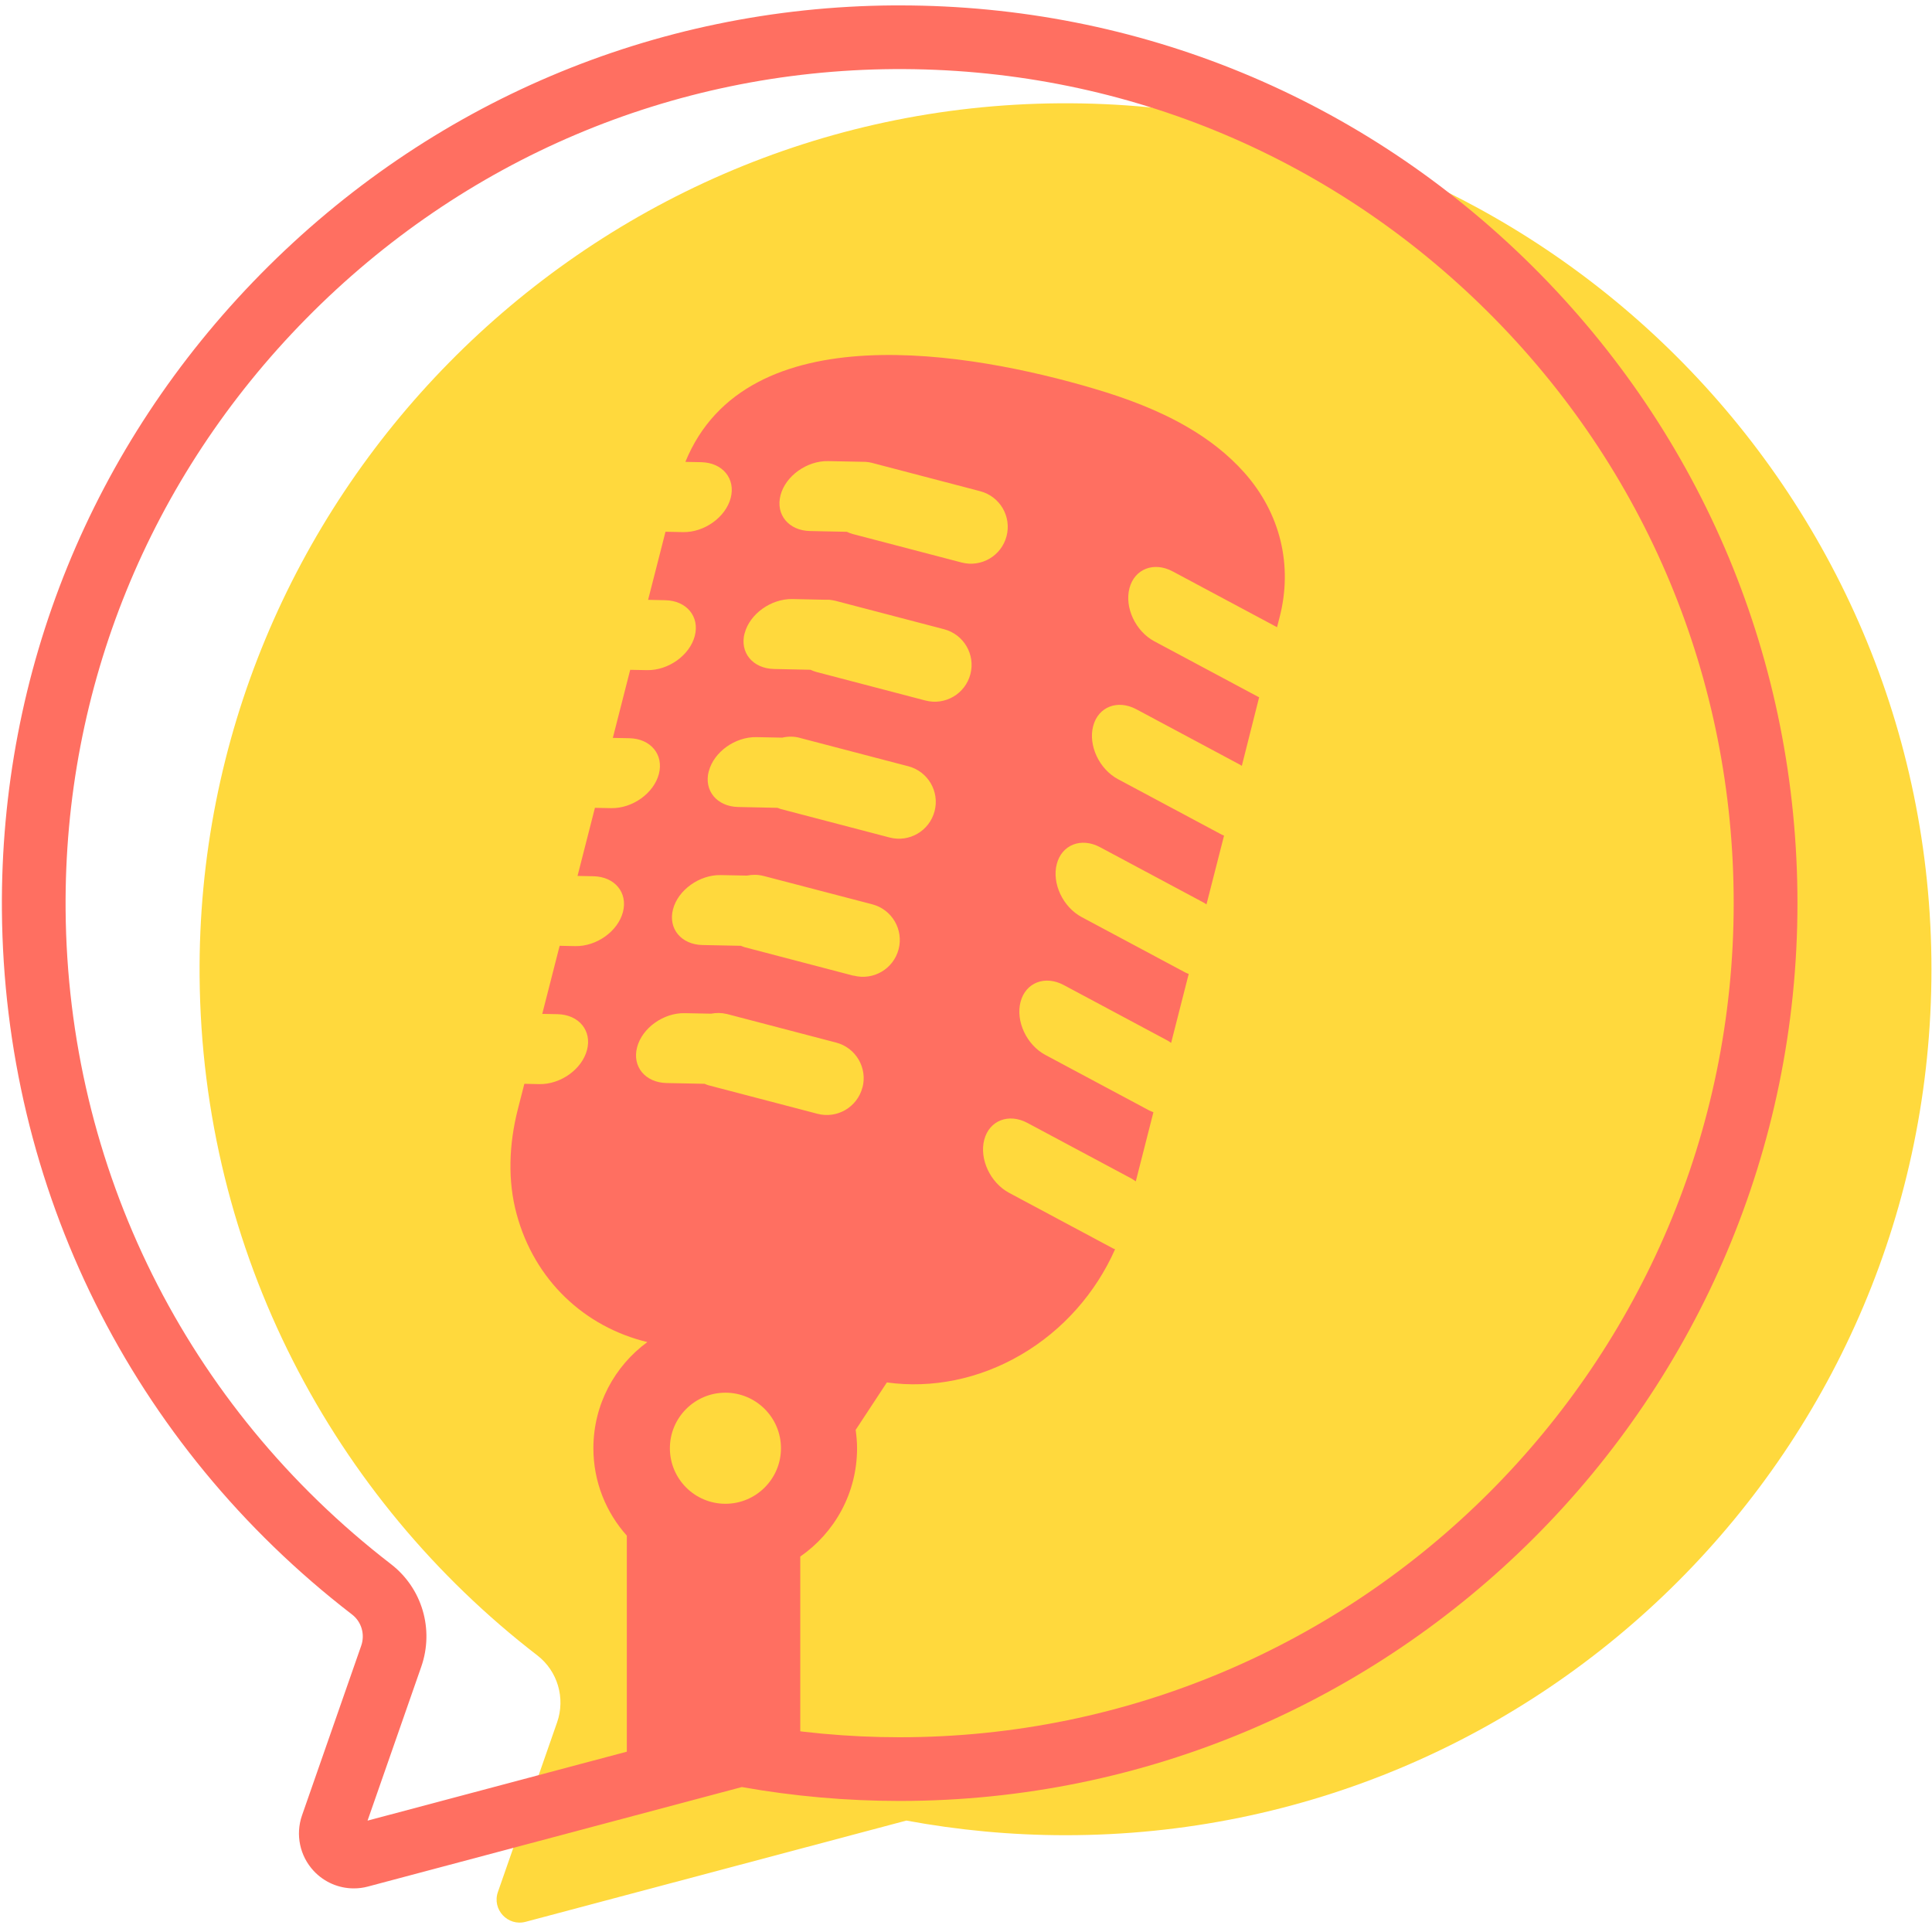
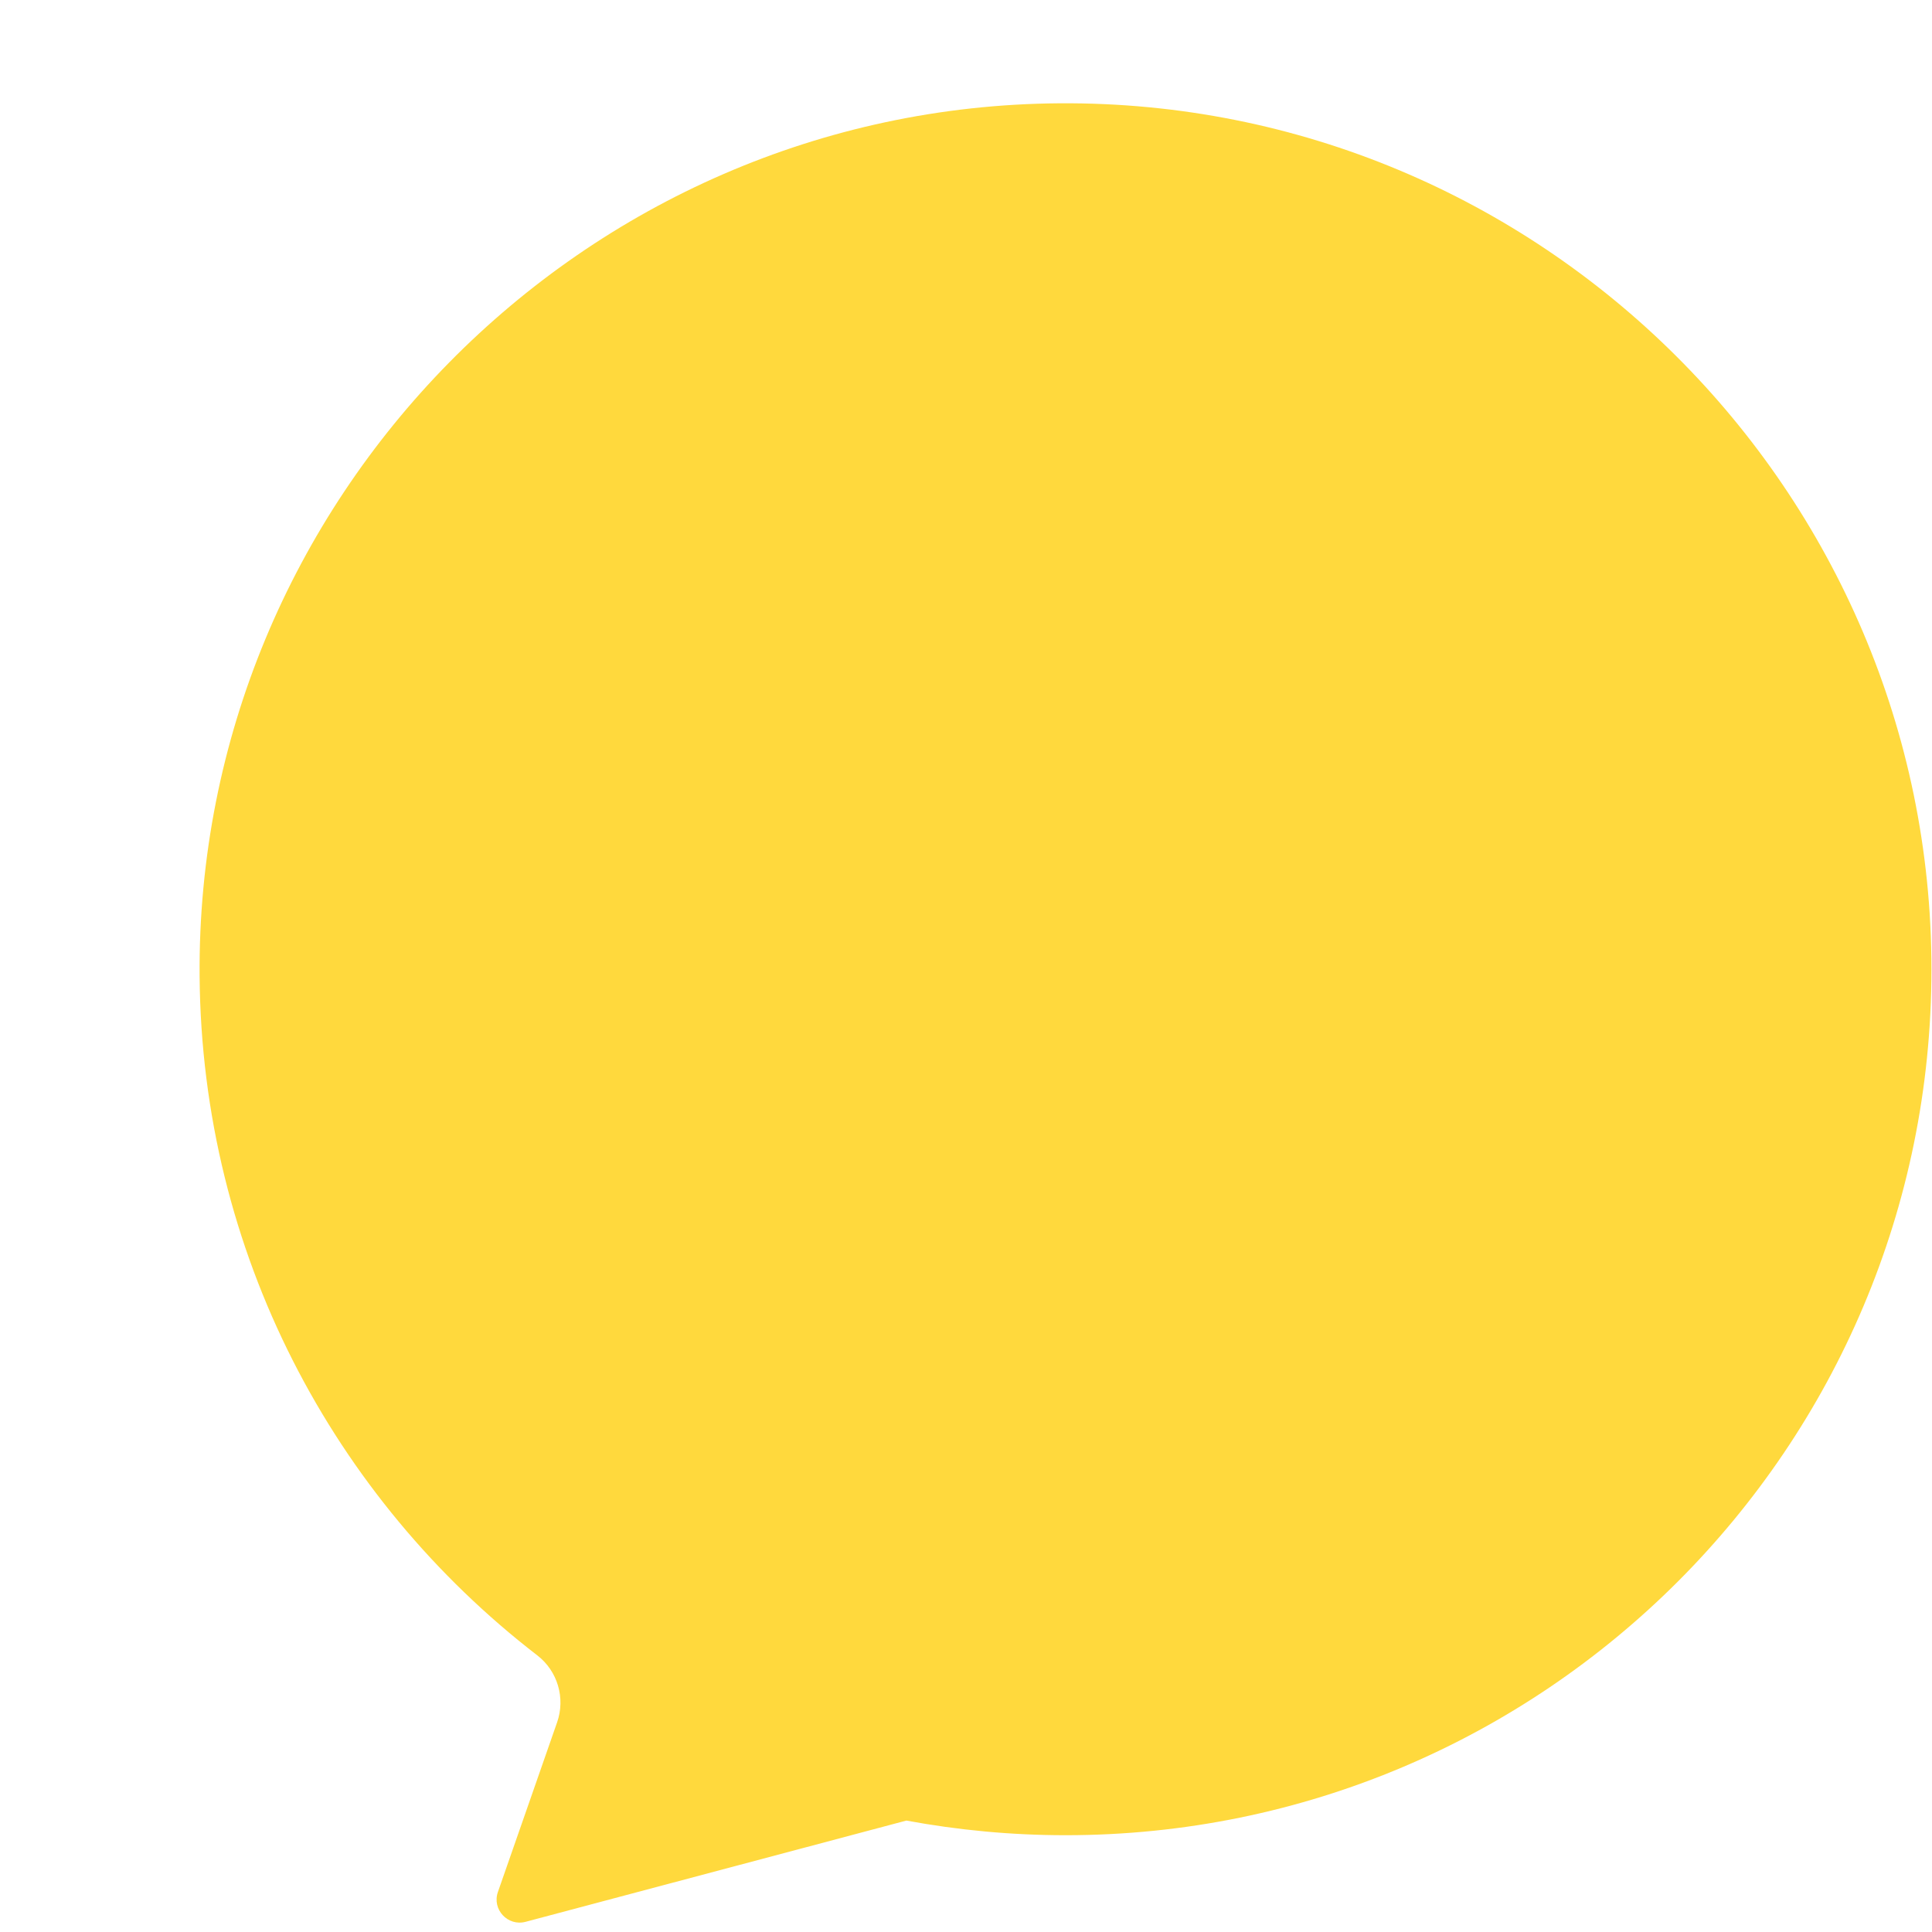
<svg xmlns="http://www.w3.org/2000/svg" width="512" zoomAndPan="magnify" viewBox="0 0 384 384" height="512" preserveAspectRatio="xMidYMid meet" version="1.2">
  <g id="c4e22aa535">
    <path style=" stroke:none;fill-rule:nonzero;fill:#ffd93d;fill-opacity:1;" d="M 210.543 20.531 C 115.828 21.203 38.926 99.32 39.672 194.02 C 40.102 248.996 66.309 297.824 106.801 329.027 C 110.84 332.141 112.41 337.52 110.727 342.332 L 98.965 376.043 C 97.75 379.512 100.914 382.914 104.461 381.977 L 180.148 361.852 C 190.402 363.75 200.973 364.762 211.781 364.762 C 306.836 364.762 383.891 287.707 383.891 192.652 C 383.891 97.598 306.164 19.859 210.543 20.531 Z M 210.543 20.531 " />
-     <path style=" stroke:none;fill-rule:nonzero;fill:#ff6f61;fill-opacity:1;" d="M 202.871 269.301 C 211.238 264.441 217.793 256.973 221.629 248.301 C 221.492 248.238 221.352 248.199 221.211 248.125 L 200.566 237.086 C 196.832 235.086 194.617 230.363 195.629 226.527 C 196.641 222.691 200.488 221.199 204.223 223.199 L 224.871 234.238 C 225.176 234.402 225.465 234.617 225.746 234.809 C 226.453 232.008 227.176 229.227 227.883 226.426 C 228.34 224.641 228.797 222.844 229.25 221.059 C 228.973 220.945 228.695 220.855 228.43 220.719 L 207.781 209.68 C 204.047 207.68 201.832 202.957 202.844 199.121 C 203.855 195.285 207.707 193.793 211.441 195.793 L 232.086 206.832 C 232.328 206.957 232.543 207.137 232.77 207.285 C 233.934 202.719 235.098 198.148 236.266 193.578 C 236.047 193.488 235.848 193.426 235.629 193.312 L 214.984 182.273 C 211.25 180.273 209.035 175.551 210.047 171.715 C 211.059 167.879 214.91 166.387 218.645 168.387 L 239.289 179.426 C 239.465 179.516 239.617 179.652 239.797 179.754 C 240.961 175.195 242.125 170.641 243.289 166.082 C 243.148 166.02 243 165.98 242.859 165.906 L 222.211 154.867 C 218.477 152.867 216.262 148.145 217.277 144.309 C 218.289 140.473 222.137 138.98 225.871 140.98 L 246.516 152.02 C 246.617 152.07 246.719 152.156 246.82 152.223 C 247.973 147.676 249.125 143.133 250.266 138.574 C 250.199 138.551 250.137 138.523 250.074 138.5 L 229.43 127.461 C 225.695 125.461 223.477 120.738 224.492 116.902 C 225.504 113.066 229.352 111.574 233.086 113.574 L 253.734 124.613 C 253.734 124.613 253.785 124.652 253.82 124.676 C 253.984 124.055 254.137 123.422 254.301 122.801 C 257.023 112.434 254.492 101.98 247.289 93.902 C 244.035 90.258 240.176 87.293 235.961 84.852 C 230.211 81.508 223.82 79.129 217.426 77.242 C 193.008 70.016 148.375 62.09 136.223 91.801 L 139.375 91.863 C 143.613 91.953 146.234 95.129 145.234 98.965 C 144.234 102.801 139.992 105.84 135.754 105.762 L 132.273 105.688 L 128.816 119.219 L 132.234 119.297 C 136.473 119.383 139.094 122.562 138.094 126.398 C 137.094 130.234 132.855 133.27 128.613 133.195 L 125.258 133.133 L 121.805 146.664 L 125.094 146.727 C 129.336 146.816 131.957 149.992 130.957 153.828 C 129.957 157.664 125.715 160.703 121.473 160.625 L 118.246 160.562 L 114.789 174.098 L 117.953 174.16 C 122.195 174.246 124.816 177.426 123.816 181.262 C 122.816 185.098 118.574 188.133 114.336 188.047 L 111.234 187.984 L 107.777 201.516 L 110.816 201.578 C 115.055 201.668 117.676 204.844 116.676 208.68 C 115.676 212.516 111.434 215.555 107.195 215.477 L 104.219 215.414 L 102.93 220.453 C 101.145 227.453 100.879 234.68 102.688 241.328 C 106.246 254.48 116.195 263.734 128.664 266.746 C 122.172 271.504 117.941 279.176 117.941 287.848 C 117.941 294.531 120.461 300.609 124.586 305.227 L 124.586 354.723 L 147.16 348.723 C 151.082 349.457 155.043 350.039 159.059 350.508 L 159.059 309.379 C 165.879 304.645 170.348 296.785 170.348 287.848 C 170.348 286.605 170.234 285.391 170.07 284.203 L 176.273 274.77 C 185.199 276.012 194.578 274.125 202.844 269.316 Z M 155.133 98.434 C 156.133 94.598 160.375 91.559 164.613 91.648 L 171.047 91.777 L 172.098 91.801 C 172.477 91.84 172.844 91.875 173.223 91.977 L 194.07 97.434 L 194.832 97.637 C 198.742 98.66 201.086 102.664 200.059 106.574 C 199.035 110.484 195.035 112.828 191.121 111.801 L 169.5 106.145 C 169.082 106.031 168.691 105.879 168.312 105.699 L 160.996 105.547 C 156.754 105.461 154.133 102.281 155.133 98.445 Z M 148.008 125.867 C 149.008 122.031 153.246 118.992 157.488 119.066 L 164.059 119.207 L 164.816 119.207 C 165.223 119.258 165.629 119.309 166.031 119.41 L 186.934 124.879 L 187.641 125.066 C 191.555 126.094 193.895 130.094 192.871 134.004 C 191.844 137.918 187.844 140.258 183.934 139.234 L 162.312 133.574 C 161.879 133.461 161.477 133.297 161.082 133.121 L 153.855 132.969 C 149.613 132.879 146.992 129.703 147.992 125.867 Z M 140.879 153.297 C 141.879 149.461 146.121 146.422 150.359 146.512 L 155.477 146.613 C 156.578 146.359 157.754 146.336 158.918 146.641 L 159.082 146.691 L 179.793 152.109 L 180.527 152.297 C 184.438 153.324 186.781 157.324 185.754 161.234 C 184.73 165.145 180.73 167.488 176.816 166.461 L 155.195 160.805 C 154.969 160.742 154.766 160.641 154.551 160.562 L 146.727 160.398 C 142.488 160.309 139.867 157.133 140.867 153.297 Z M 144.184 298.887 C 138.082 298.887 133.145 293.938 133.145 287.848 C 133.145 281.758 138.094 276.809 144.184 276.809 C 150.273 276.809 155.223 281.758 155.223 287.848 C 155.223 293.938 150.273 298.887 144.184 298.887 Z M 171.414 216.148 C 170.387 220.059 166.387 222.402 162.477 221.375 L 140.855 215.719 C 140.574 215.641 140.309 215.527 140.043 215.414 L 132.488 215.262 C 128.246 215.172 125.625 211.996 126.625 208.16 C 127.625 204.324 131.867 201.285 136.105 201.375 L 141.336 201.477 C 142.336 201.285 143.387 201.285 144.449 201.539 C 144.488 201.539 144.527 201.539 144.574 201.566 L 165.562 207.059 L 166.199 207.223 C 170.109 208.25 172.449 212.25 171.426 216.16 Z M 169.652 193.934 L 148.031 188.273 C 147.766 188.199 147.512 188.082 147.258 187.984 L 139.625 187.832 C 135.387 187.742 132.766 184.566 133.766 180.73 C 134.766 176.895 139.008 173.855 143.246 173.93 L 148.477 174.031 C 149.527 173.816 150.629 173.816 151.727 174.098 C 151.727 174.098 151.742 174.098 151.754 174.098 L 172.691 179.562 L 173.375 179.742 C 177.285 180.766 179.629 184.766 178.602 188.68 C 177.578 192.59 173.578 194.934 169.664 193.906 Z M 169.652 193.934 " />
-     <path style=" stroke:none;fill-rule:nonzero;fill:#ff6f61;fill-opacity:1;" d="M 70.32 375.332 C 67.332 375.332 64.434 374.105 62.332 371.84 C 59.586 368.875 58.699 364.648 60.027 360.824 L 71.789 327.113 C 72.586 324.848 71.852 322.344 69.977 320.898 C 26.18 287.164 0.824 236.137 0.379 180.945 C 0.012 133.449 18.281 88.523 51.836 54.445 C 85.41 20.367 130.043 1.418 177.539 1.074 C 177.969 1.074 178.398 1.074 178.832 1.074 C 226.262 1.074 270.859 19.441 304.547 52.887 C 338.535 86.637 357.258 131.613 357.258 179.516 C 357.258 277.91 277.203 357.953 178.816 357.953 C 168.324 357.953 157.777 357.027 147.449 355.191 L 73.129 374.965 C 72.191 375.219 71.258 375.332 70.32 375.332 Z M 177.578 7.406 L 177.629 13.734 C 133.512 14.051 92.055 31.66 60.863 63.32 C 29.684 94.977 12.695 136.715 13.039 180.832 C 13.445 232.109 37.016 279.504 77.699 310.875 C 83.902 315.66 86.32 323.848 83.727 331.281 L 73.055 361.863 L 145.551 342.586 C 146.461 342.344 147.41 342.305 148.336 342.484 C 158.348 344.344 168.602 345.293 178.805 345.293 C 270.215 345.293 344.586 270.922 344.586 179.516 C 344.586 135.004 327.191 93.23 295.609 61.875 C 264.023 30.52 222.176 13.43 177.602 13.734 L 177.551 7.406 Z M 177.578 7.406 " />
  </g>
</svg>